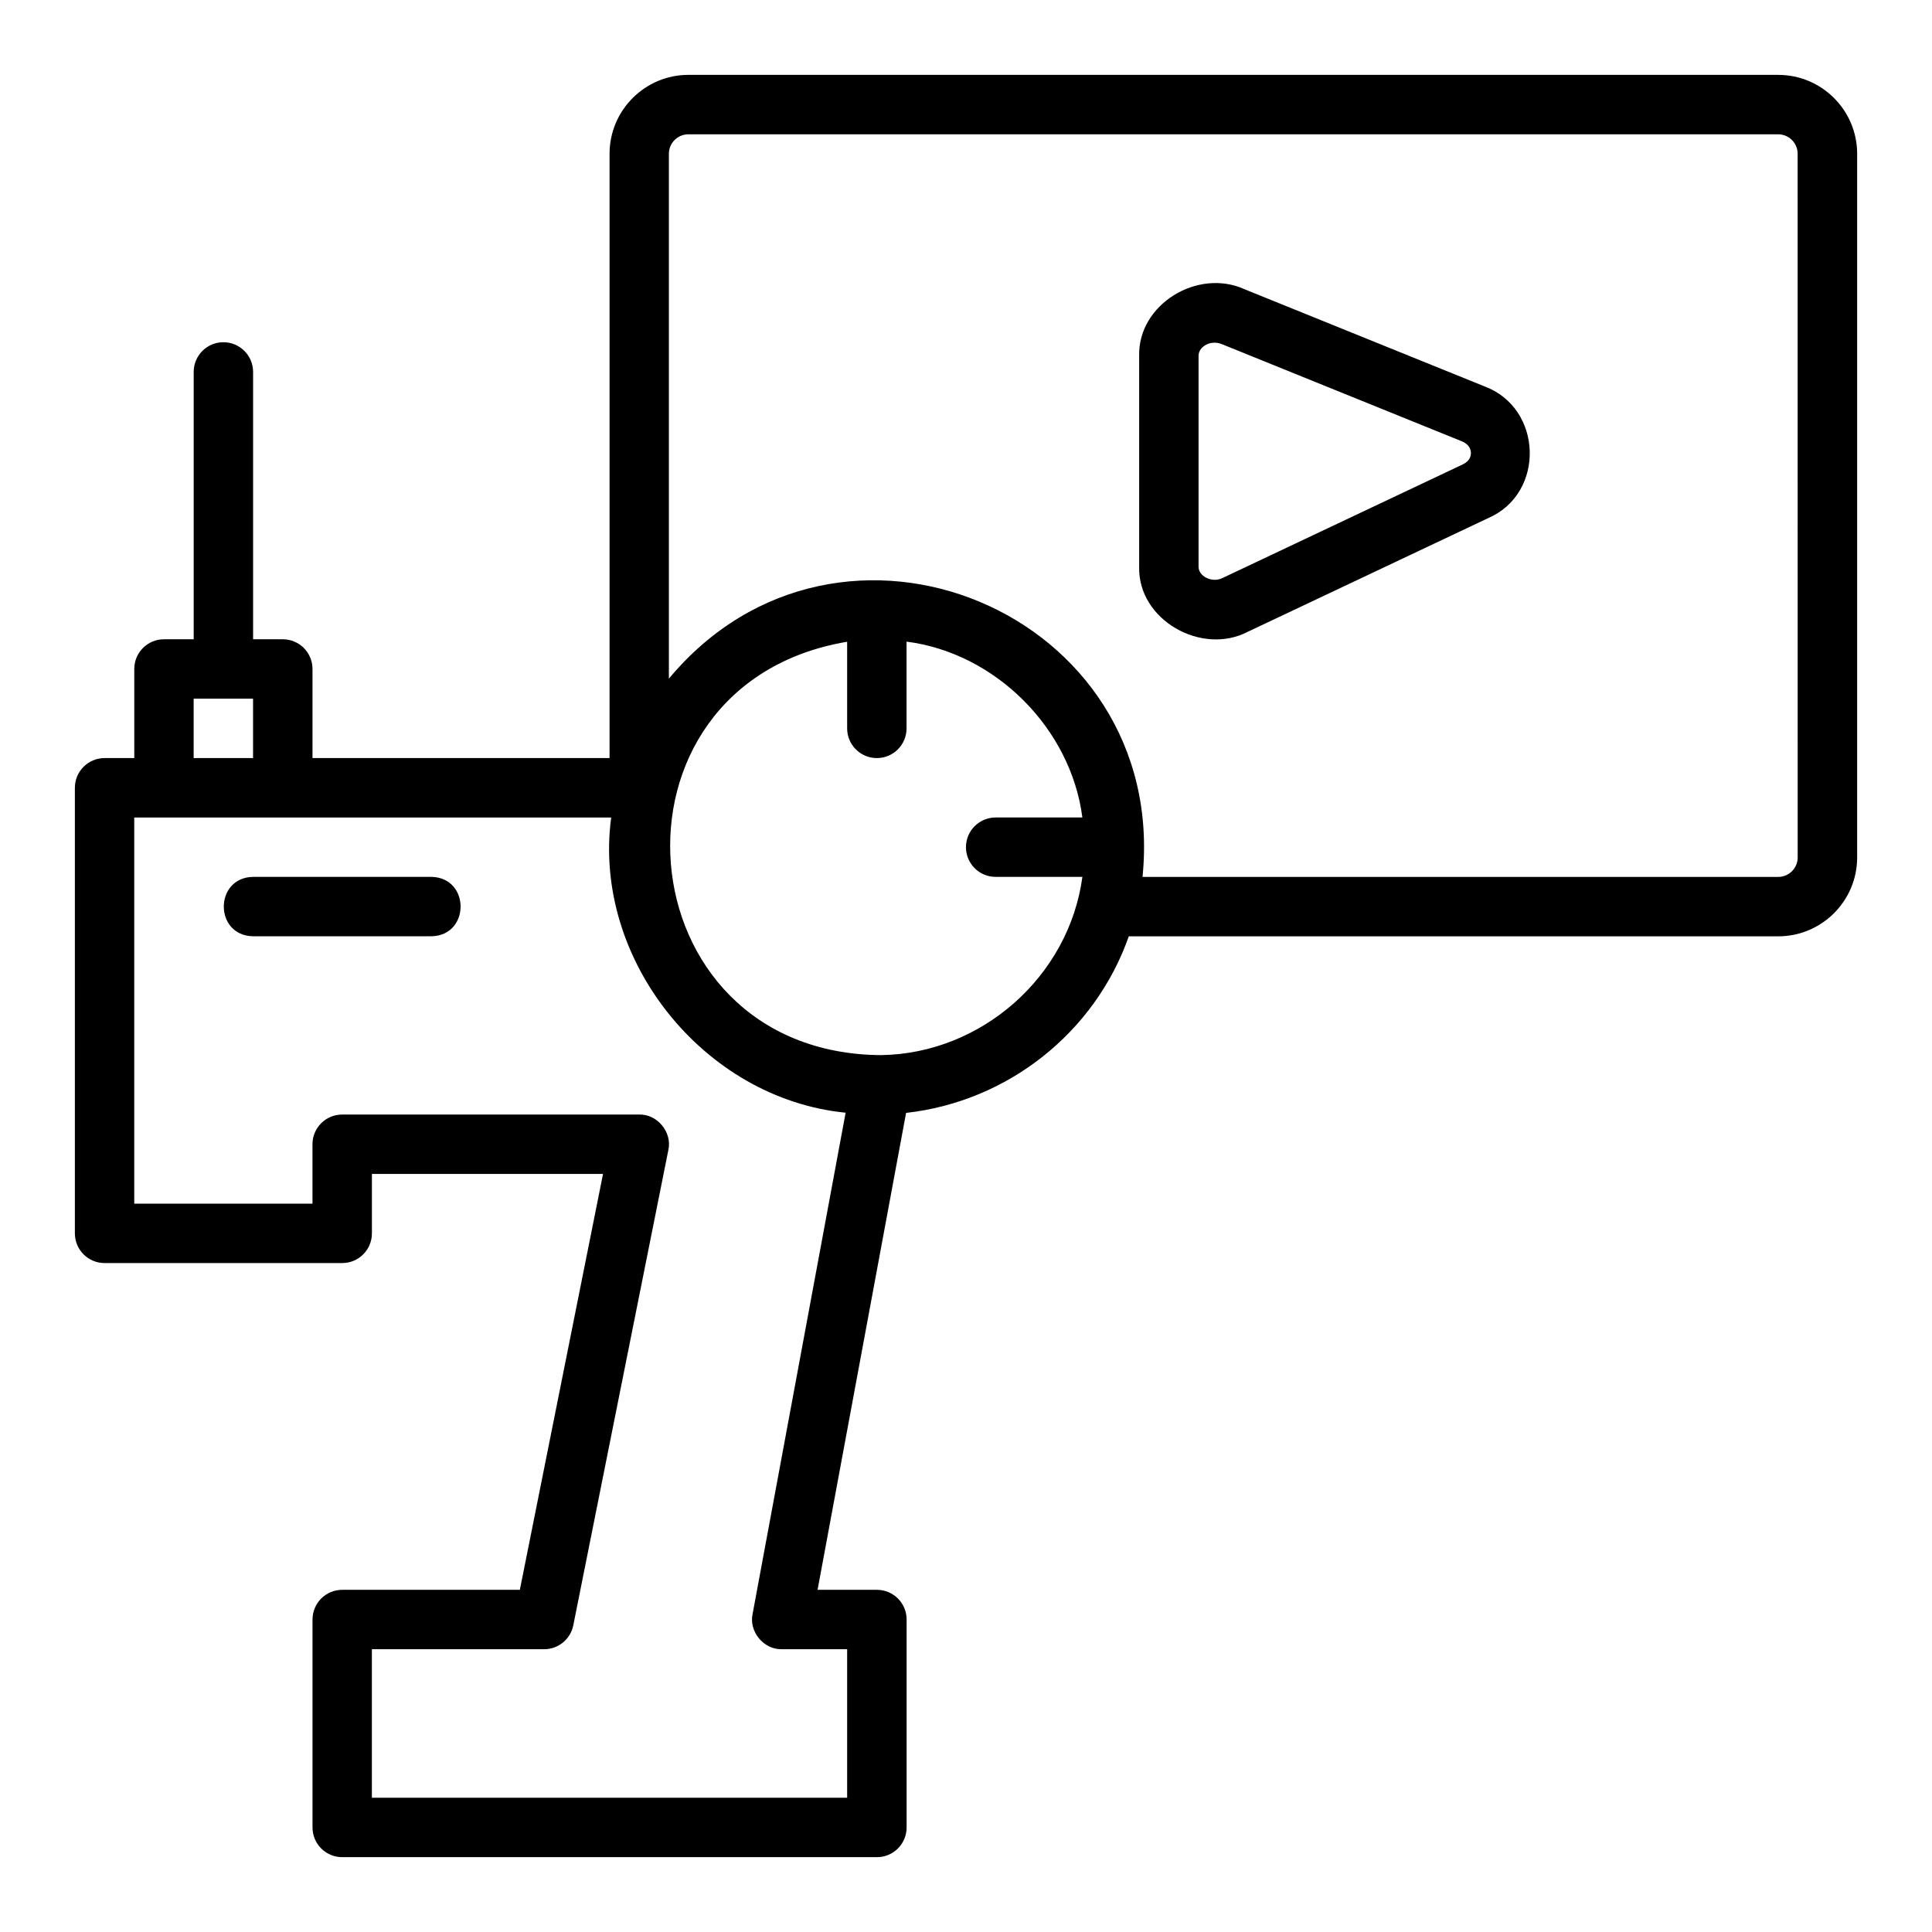
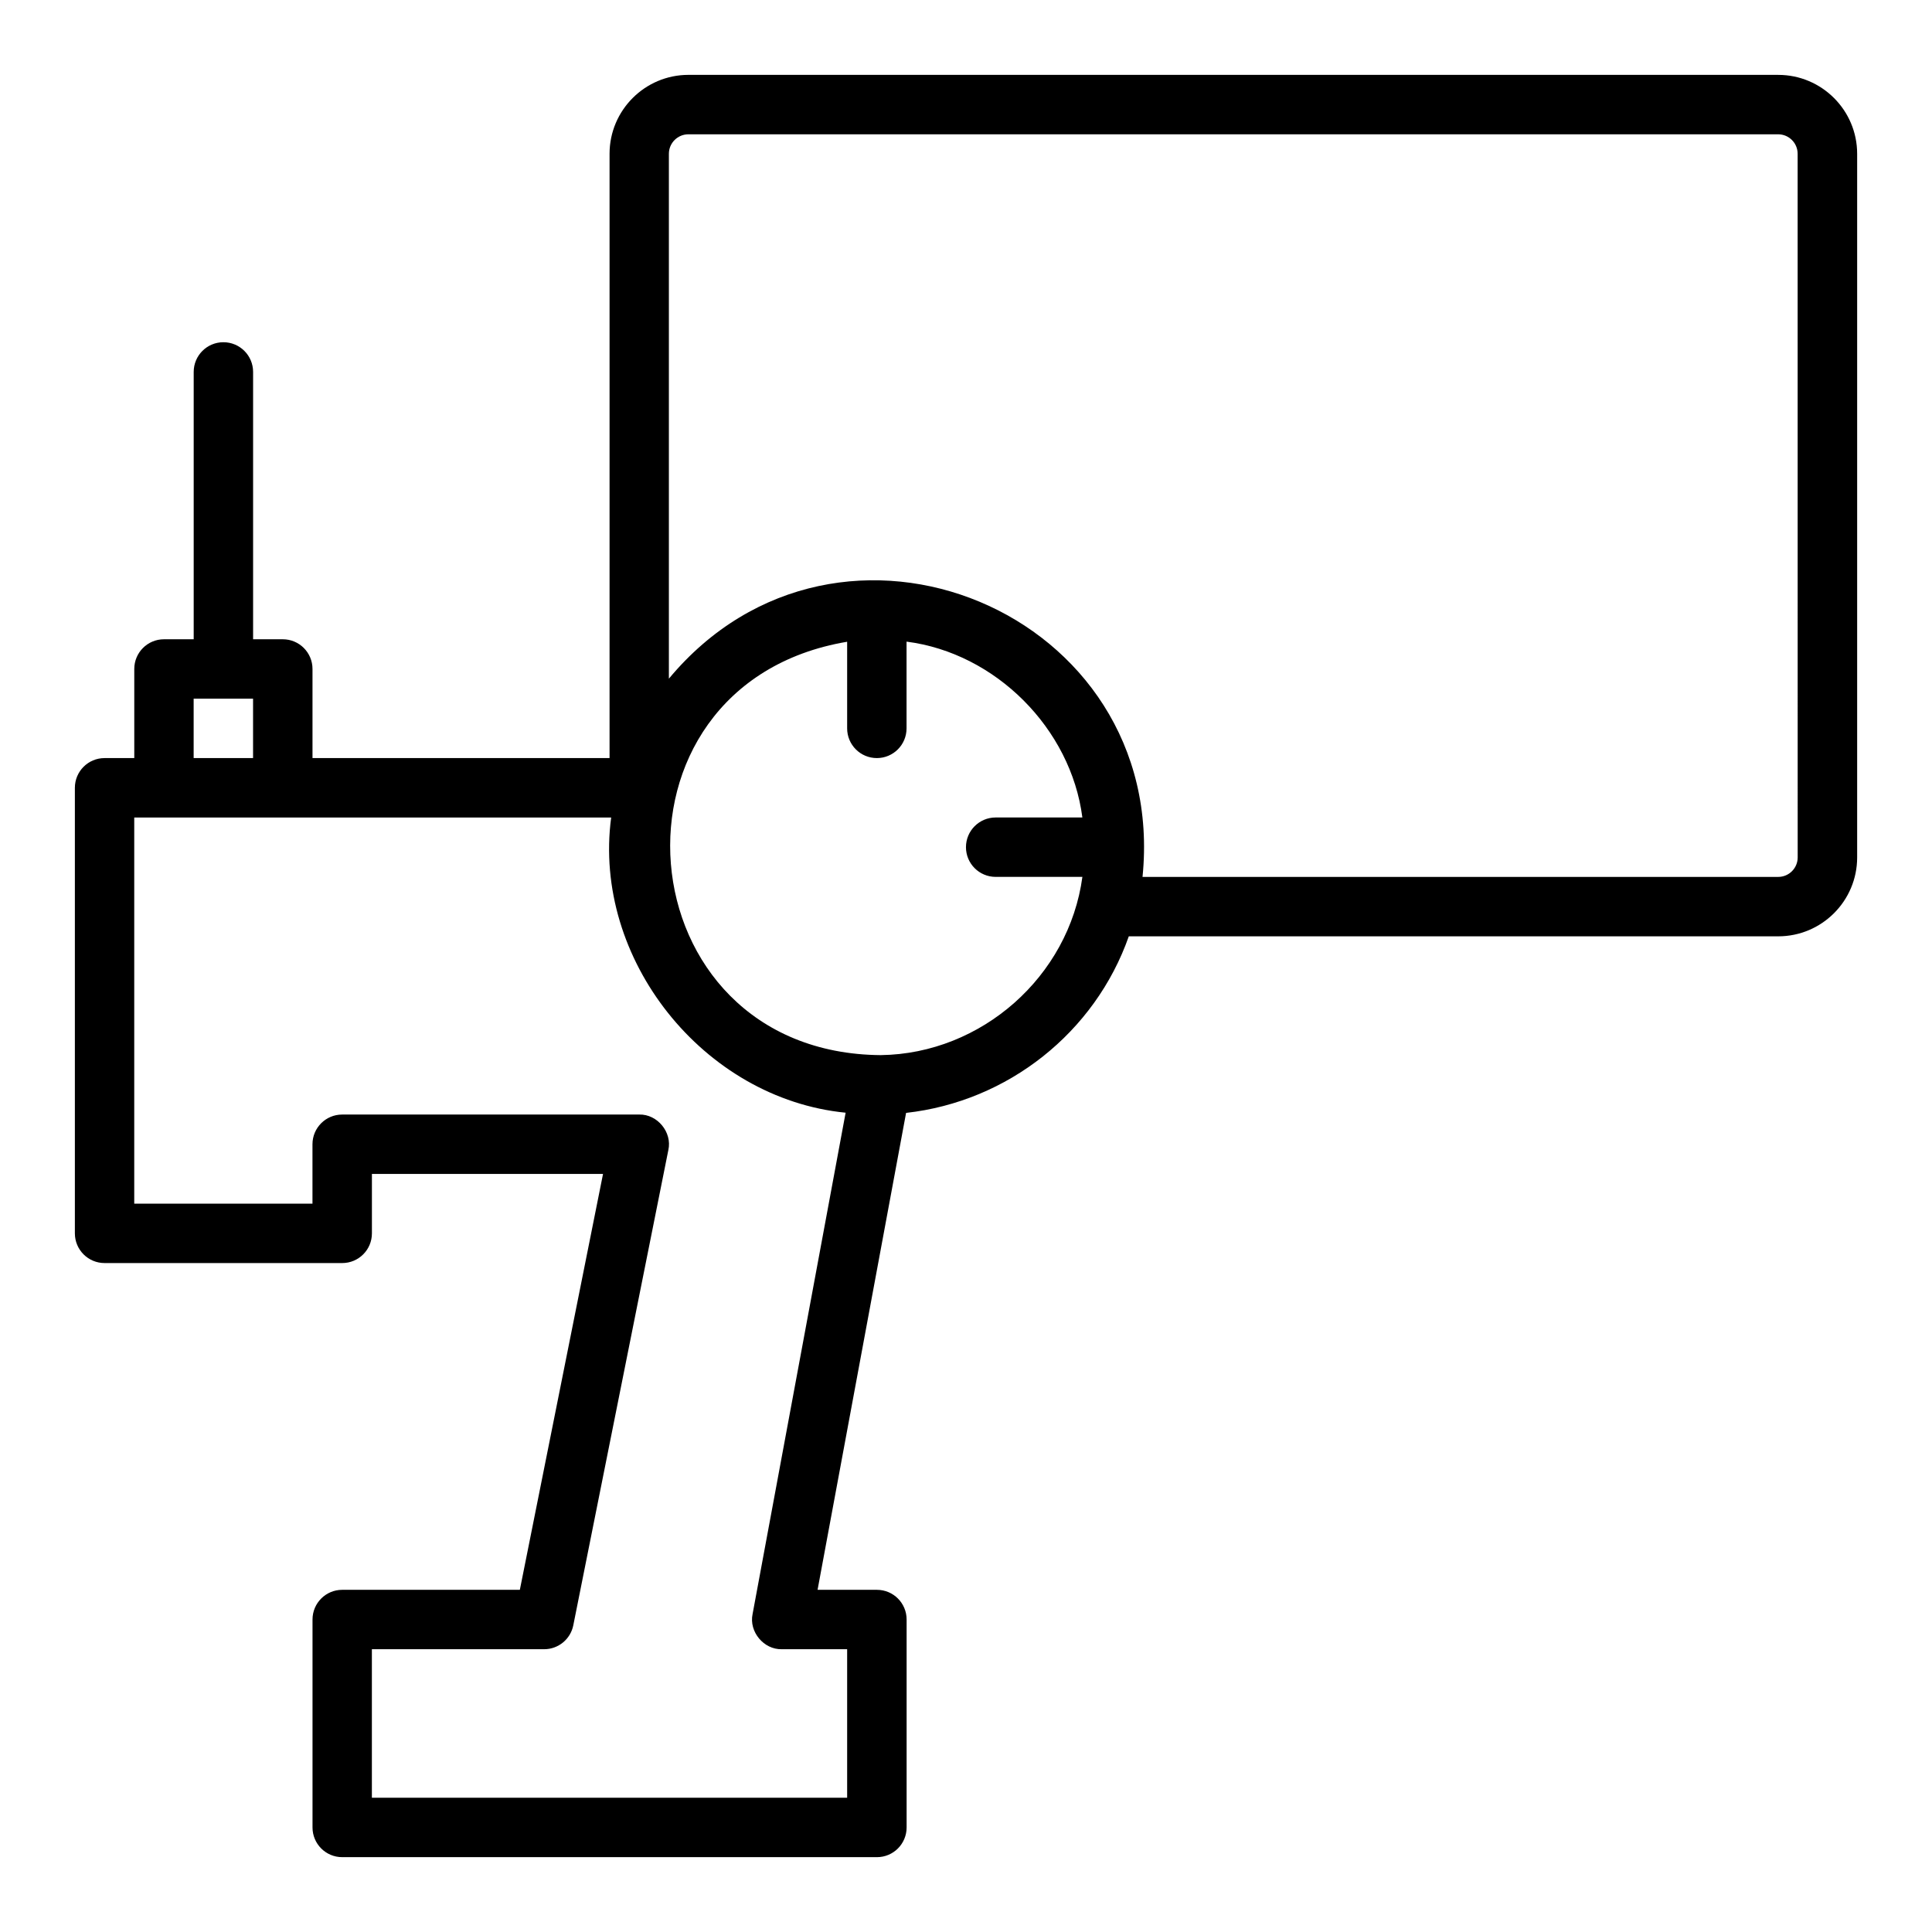
<svg xmlns="http://www.w3.org/2000/svg" fill="#000000" width="800px" height="800px" version="1.1" viewBox="144 144 512 512">
  <g>
-     <path d="m258.3 376.38h-47.23c-10.332 0.168-10.359 15.57 0 15.742h47.23c10.336-0.168 10.359-15.57 0-15.742z" />
    <path d="m615.25 163.84h-288.8c-11.531 0-20.91 9.379-20.91 20.91v160.15h-78.723v-23.617c0-4.352-3.523-7.871-7.871-7.871h-7.871v-70.848c0-4.352-3.523-7.871-7.871-7.871-4.348 0-7.871 3.519-7.871 7.871v70.848h-7.875c-4.348 0-7.871 3.519-7.871 7.871v23.617h-7.871c-4.348 0-7.871 3.519-7.871 7.871v118.08c0 4.352 3.523 7.871 7.871 7.871h62.977c4.348 0 7.871-3.519 7.871-7.871v-15.742h61.246l-22.043 110.21h-47.074c-4.348 0-7.871 3.519-7.871 7.871v55.105c0 4.352 3.523 7.871 7.871 7.871h141.7c4.348 0 7.871-3.519 7.871-7.871v-55.105c0-4.352-3.523-7.871-7.871-7.871h-15.727l23.457-126.39c26.977-3.008 50.062-21.305 59.023-46.793h172.11c11.531 0 20.91-9.379 20.91-20.91v-186.47c0-11.531-9.379-20.91-20.91-20.91zm-419.93 165.31h15.742v15.742l-15.742 0.004zm148.12 242.6c-0.984 4.676 2.961 9.43 7.742 9.309h17.32v39.359h-125.95v-39.359h45.656c3.75 0 6.984-2.652 7.719-6.328l25.191-125.95c1.062-4.703-2.894-9.535-7.719-9.418 0 0.004-78.719 0.004-78.719 0.004-4.348 0-7.871 3.519-7.871 7.871v15.742l-47.234 0.004v-102.34h126.39c-5.004 37.535 24.477 74.516 62.133 78.234zm34.035-148.13c-68.836-0.469-76.664-98.16-8.973-109.55v22.957c0 4.352 3.523 7.871 7.871 7.871 4.348 0 7.871-3.519 7.871-7.871v-22.988c23.602 3.008 43.559 23.023 46.594 46.602h-22.977c-4.348 0-7.871 3.519-7.871 7.871 0 4.352 3.523 7.871 7.871 7.871h22.984c-3.57 26.438-26.762 46.859-53.371 47.234zm242.93-52.398c0 2.856-2.316 5.168-5.164 5.168h-168.46c7.074-70.203-80.41-106.75-125.52-52.535v-139.1c0-2.852 2.32-5.164 5.168-5.164h288.8c2.848 0 5.164 2.312 5.164 5.164z" />
-     <path d="m537.32 246.36-63.559-25.73c-12.336-5.582-28.195 3.977-27.871 17.676v55.887c-0.375 14.102 16.578 23.664 28.867 17.195l63.605-30.074c15.23-6.555 14.535-29.242-1.043-34.953zm-5.668 20.711c-0.008 0.008-0.012 0.008-0.016 0.008l-63.652 30.098c-2.223 1.07-4.141 0.07-4.676-0.27-0.625-0.391-1.676-1.27-1.676-2.715v-55.887c0-1.43 0.988-2.297 1.57-2.691 1.359-0.918 3.086-1.031 4.609-0.406l63.578 25.738c2.055 0.84 2.398 2.281 2.418 3.066 0.023 0.75-0.23 2.152-2.156 3.059z" />
  </g>
</svg>